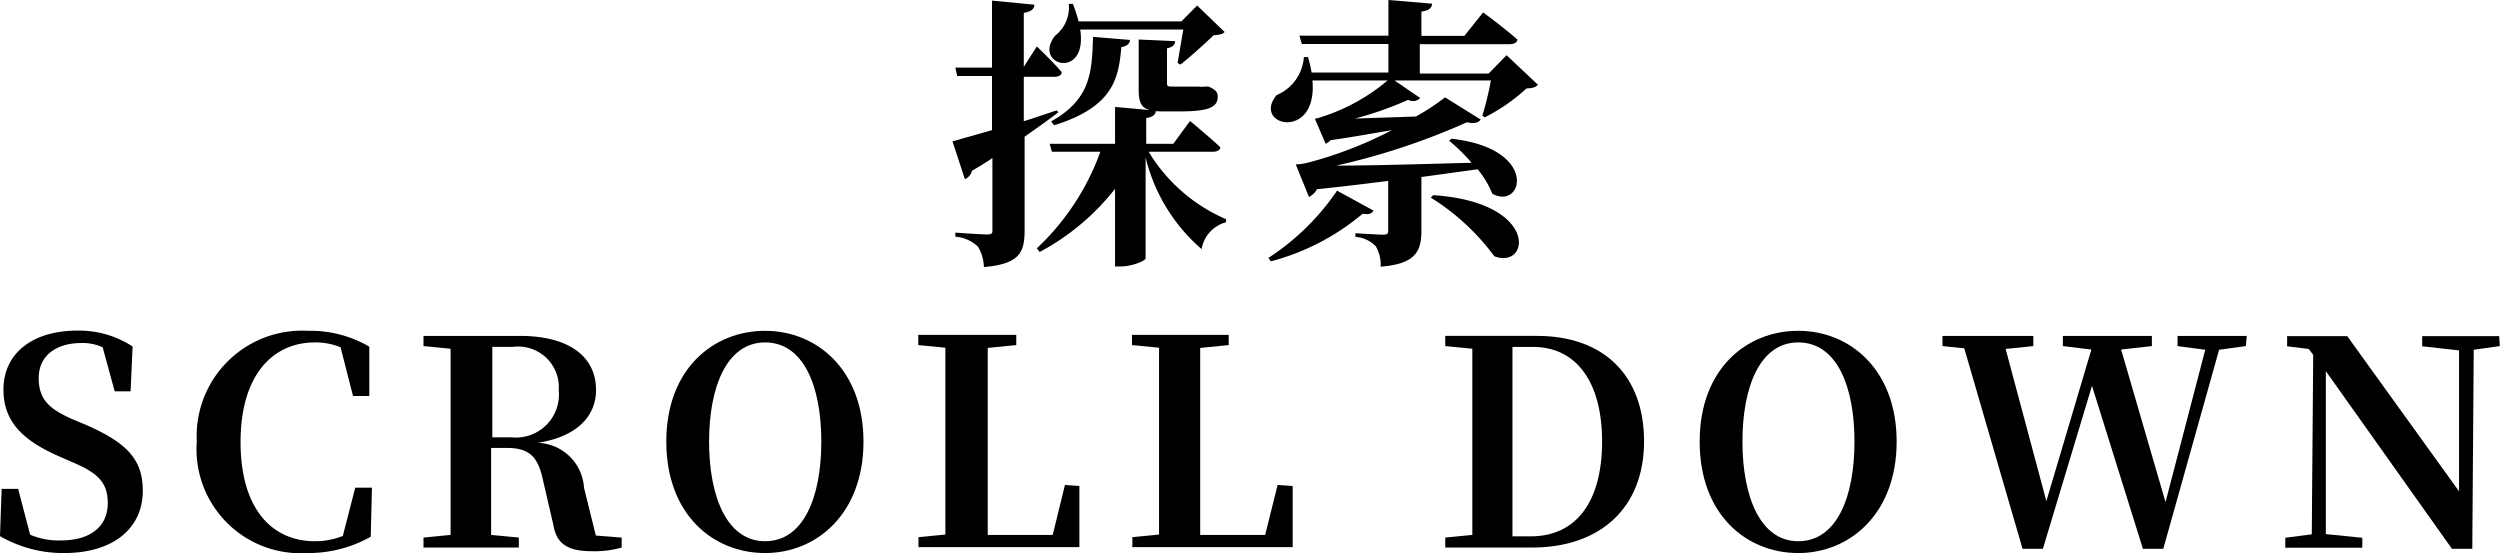
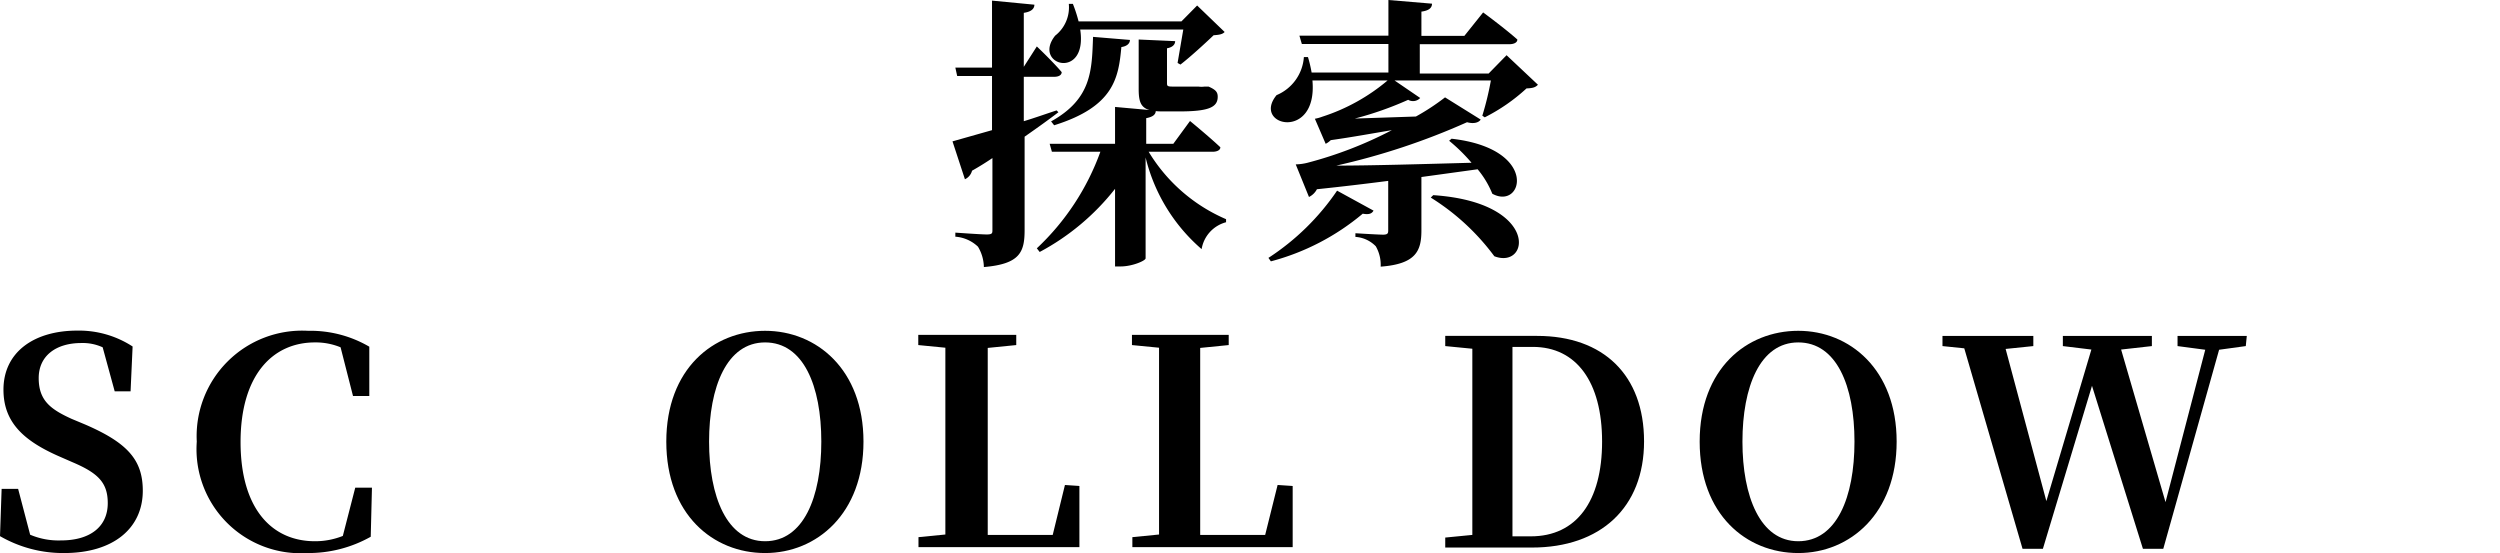
<svg xmlns="http://www.w3.org/2000/svg" id="圖層_1" data-name="圖層 1" viewBox="0 0 122.73 27.15">
  <title>scroll2</title>
  <g id="圖層_2" data-name="圖層 2">
    <path d="M187.07,234.75c-.43.33-1,.74-1.66,1.2v4.58c0,1.09-.23,1.67-2,1.82a2,2,0,0,0-.29-1,1.79,1.79,0,0,0-1.11-.49v-.2s1.25.09,1.54.09.28-.07.28-.25V237c-.31.21-.63.41-1,.62a.64.64,0,0,1-.35.42l-.61-1.86,1.94-.55v-2.66h-1.71l-.09-.41h1.8v-3.29l2.08.2c0,.21-.17.35-.52.4v2.65l.64-1s.8.76,1.22,1.26c0,.16-.17.23-.36.23h-1.5v2.18c.53-.16,1.06-.35,1.61-.53Zm4.43,1.94a8.23,8.23,0,0,0,3.8,3.31l0,.15a1.64,1.64,0,0,0-1.2,1.32,8.64,8.64,0,0,1-2.75-4.5v4.95c0,.12-.66.4-1.22.4h-.28v-3.81a11.69,11.69,0,0,1-3.7,3.1l-.14-.18a12.15,12.15,0,0,0,3.12-4.74h-2.38l-.11-.39h3.21v-1.81l2,.18c0,.19-.14.31-.47.37v1.26h1.33l.82-1.12s.94.77,1.49,1.29c0,.15-.18.22-.38.22Zm-3.36-6c.38,2.52-2.38,1.75-1.23.3a1.76,1.76,0,0,0,.67-1.56h.2a7.07,7.07,0,0,1,.28.86h5.05l.77-.78,1.35,1.3c-.1.11-.25.14-.54.16-.42.4-1.16,1.08-1.63,1.44l-.14-.08.28-1.64Zm-1.43,4.51c2-1.11,2-2.51,2.06-4.15l1.81.15c0,.17-.14.31-.42.35-.14,1.5-.35,2.92-3.3,3.84Zm6.09-3.94c0,.18-.15.31-.4.35v1.68c0,.16,0,.2.26.2h1l.28,0a1.1,1.1,0,0,0,.31,0h.19c.34.15.45.26.45.5,0,.53-.47.72-1.9.72h-.8c-1,0-1.18-.28-1.18-1.1v-2.43Z" transform="translate(-135.11 -229.24)" />
    <path d="M202.54,239.58c-.08.14-.21.21-.53.15a11.62,11.62,0,0,1-4.51,2.34l-.12-.17a11.93,11.93,0,0,0,3.37-3.3Zm8.07-6.18c-.12.13-.26.17-.56.18A9,9,0,0,1,208,235l-.12-.08a14.54,14.54,0,0,0,.42-1.73h-4.73l1.26.86a.48.48,0,0,1-.59.09,16.55,16.55,0,0,1-2.62.92l3-.1a11.09,11.09,0,0,0,1.43-.94l1.75,1.09c-.08.13-.31.23-.67.13a33.8,33.8,0,0,1-6.42,2.13c1.68,0,4.09-.07,6.64-.14a8.52,8.52,0,0,0-1.1-1.08l.12-.1c4.33.49,3.5,3.53,2,2.7a4.5,4.5,0,0,0-.72-1.2l-2.76.38v2.62c0,1-.26,1.65-2,1.78a1.83,1.83,0,0,0-.24-1,1.53,1.53,0,0,0-1-.46v-.18s1.11.07,1.36.07.25-.09.25-.23v-2.41c-1.09.14-2.25.28-3.5.41a.87.87,0,0,1-.39.38l-.65-1.6a2.6,2.6,0,0,0,.58-.08,19.64,19.64,0,0,0,4.14-1.6c-.91.15-1.93.34-3,.49a1,1,0,0,1-.25.18l-.53-1.23a2.08,2.08,0,0,0,.36-.1,9.46,9.46,0,0,0,3.21-1.78h-3.69c.27,3-3,2.23-1.76.72a2.19,2.19,0,0,0,1.34-1.87h.2a6.35,6.35,0,0,1,.18.76h3.77V231.4h-4.25l-.12-.41h4.37v-1.75l2.14.18c0,.2-.14.34-.52.39V231H207l.92-1.15s1.05.77,1.68,1.33c0,.16-.19.23-.39.23h-4.4v1.44h3.38l.88-.9Zm-5.14,5.42c5.23.35,4.75,3.67,3,3a11.33,11.33,0,0,0-3.12-2.88Z" transform="translate(-135.11 -229.24)" />
  </g>
  <g id="圖層_3" data-name="圖層 3">
    <path d="M139.29,250.08c2.08.9,2.83,1.74,2.83,3.25,0,1.84-1.44,3.06-3.86,3.06a6.19,6.19,0,0,1-3.15-.83l.08-2.32H136l.59,2.25a3.55,3.55,0,0,0,1.52.28c1.42,0,2.29-.67,2.29-1.83,0-1-.47-1.47-1.71-2l-.64-.28c-1.77-.77-2.77-1.68-2.77-3.29,0-1.85,1.51-2.9,3.62-2.9a4.83,4.83,0,0,1,2.72.78l-.1,2.2h-.78l-.59-2.16a2.35,2.35,0,0,0-1.05-.21c-1.23,0-2.09.62-2.09,1.72s.58,1.53,1.61,2Z" transform="translate(-135.11 -229.24)" />
    <path d="M153.31,255.59a6.23,6.23,0,0,1-3.12.8,5.11,5.11,0,0,1-5.42-5.47,5.18,5.18,0,0,1,5.47-5.44,5.72,5.72,0,0,1,3,.78l0,2.42h-.8l-.61-2.39a3.21,3.21,0,0,0-1.26-.24c-2.08,0-3.65,1.61-3.65,4.89s1.54,4.87,3.65,4.87a3.66,3.66,0,0,0,1.37-.26l.61-2.37h.82Z" transform="translate(-135.11 -229.24)" />
-     <path d="M165.63,255.63v.49a4.81,4.81,0,0,1-1.46.18c-1.13,0-1.73-.32-1.89-1.27l-.5-2.16c-.24-1.16-.63-1.64-1.79-1.64h-.77c0,1.47,0,2.89,0,4.27l1.36.13v.49h-4.68v-.49l1.33-.13c0-1.38,0-2.8,0-4.23v-.68c0-1.4,0-2.82,0-4.23l-1.33-.13v-.5h4.73c2.4,0,3.74,1,3.74,2.66,0,1.19-.82,2.27-2.87,2.59a2.35,2.35,0,0,1,2.28,2.2l.58,2.35Zm-5.39-4.92a2.11,2.11,0,0,0,2.3-2.31,2,2,0,0,0-2.26-2.13h-1c0,1.42,0,2.83,0,4.44Z" transform="translate(-135.11 -229.24)" />
    <path d="M177.5,250.92c0,3.52-2.28,5.47-4.83,5.47s-4.85-1.89-4.85-5.47,2.32-5.44,4.85-5.44S177.5,247.38,177.5,250.92Zm-4.83,4.89c1.88,0,2.76-2.15,2.76-4.89s-.88-4.87-2.76-4.87-2.75,2.18-2.75,4.87S170.79,255.81,172.67,255.81Z" transform="translate(-135.11 -229.24)" />
    <path d="M188.1,253.1l0,3H180.2v-.49l1.32-.13c0-1.38,0-2.77,0-4v-.94c0-1.4,0-2.82,0-4.23l-1.33-.13v-.5H185v.5l-1.4.14c0,1.39,0,2.79,0,4.11v.93c0,1.31,0,2.72,0,4.14h3.19l.6-2.45Z" transform="translate(-135.11 -229.24)" />
    <path d="M198.57,253.1l0,3h-7.87l0-.49,1.31-.13c0-1.38,0-2.77,0-4v-.94c0-1.4,0-2.82,0-4.23l-1.33-.13v-.5h4.75v.5l-1.4.14c0,1.39,0,2.79,0,4.11v.93c0,1.31,0,2.72,0,4.14h3.19l.61-2.45Z" transform="translate(-135.11 -229.24)" />
    <path d="M210.57,245.73c3.26,0,5.25,1.93,5.25,5.18s-2.14,5.21-5.5,5.21h-4.26v-.49l1.33-.13c0-1.38,0-2.82,0-4.41v-.46c0-1.44,0-2.86,0-4.27l-1.33-.13v-.5Zm-.31,9.84c2.24,0,3.5-1.72,3.5-4.65s-1.26-4.65-3.4-4.65h-1c0,1.42,0,2.88,0,4.36v.46c0,1.6,0,3.06,0,4.48Z" transform="translate(-135.11 -229.24)" />
    <path d="M228.22,250.92c0,3.52-2.28,5.47-4.83,5.47s-4.84-1.89-4.84-5.47,2.31-5.44,4.84-5.44S228.22,247.38,228.22,250.92Zm-4.83,4.89c1.88,0,2.76-2.15,2.76-4.89s-.88-4.87-2.76-4.87-2.74,2.18-2.74,4.87S221.52,255.81,223.39,255.81Z" transform="translate(-135.11 -229.24)" />
    <path d="M245.36,246.23l-1.31.18-2.74,9.77h-1l-2.5-8-2.41,8h-1l-2.86-9.84-1.07-.11v-.5h4.46v.5l-1.36.14,2,7.47,2.21-7.44-1.4-.17v-.5h4.37v.5l-1.51.17,2.18,7.49,1.95-7.48-1.36-.18v-.5h3.4Z" transform="translate(-135.11 -229.24)" />
-     <path d="M257.83,246.23l-1.28.18-.07,9.77h-1l-6.19-8.72,0,8,1.79.18v.49h-3.78v-.49l1.3-.17.07-8.81-.22-.29-1.06-.13v-.5h2.95l5.49,7.62,0-6.92-1.81-.2v-.5h3.78Z" transform="translate(-135.11 -229.24)" />
  </g>
</svg>